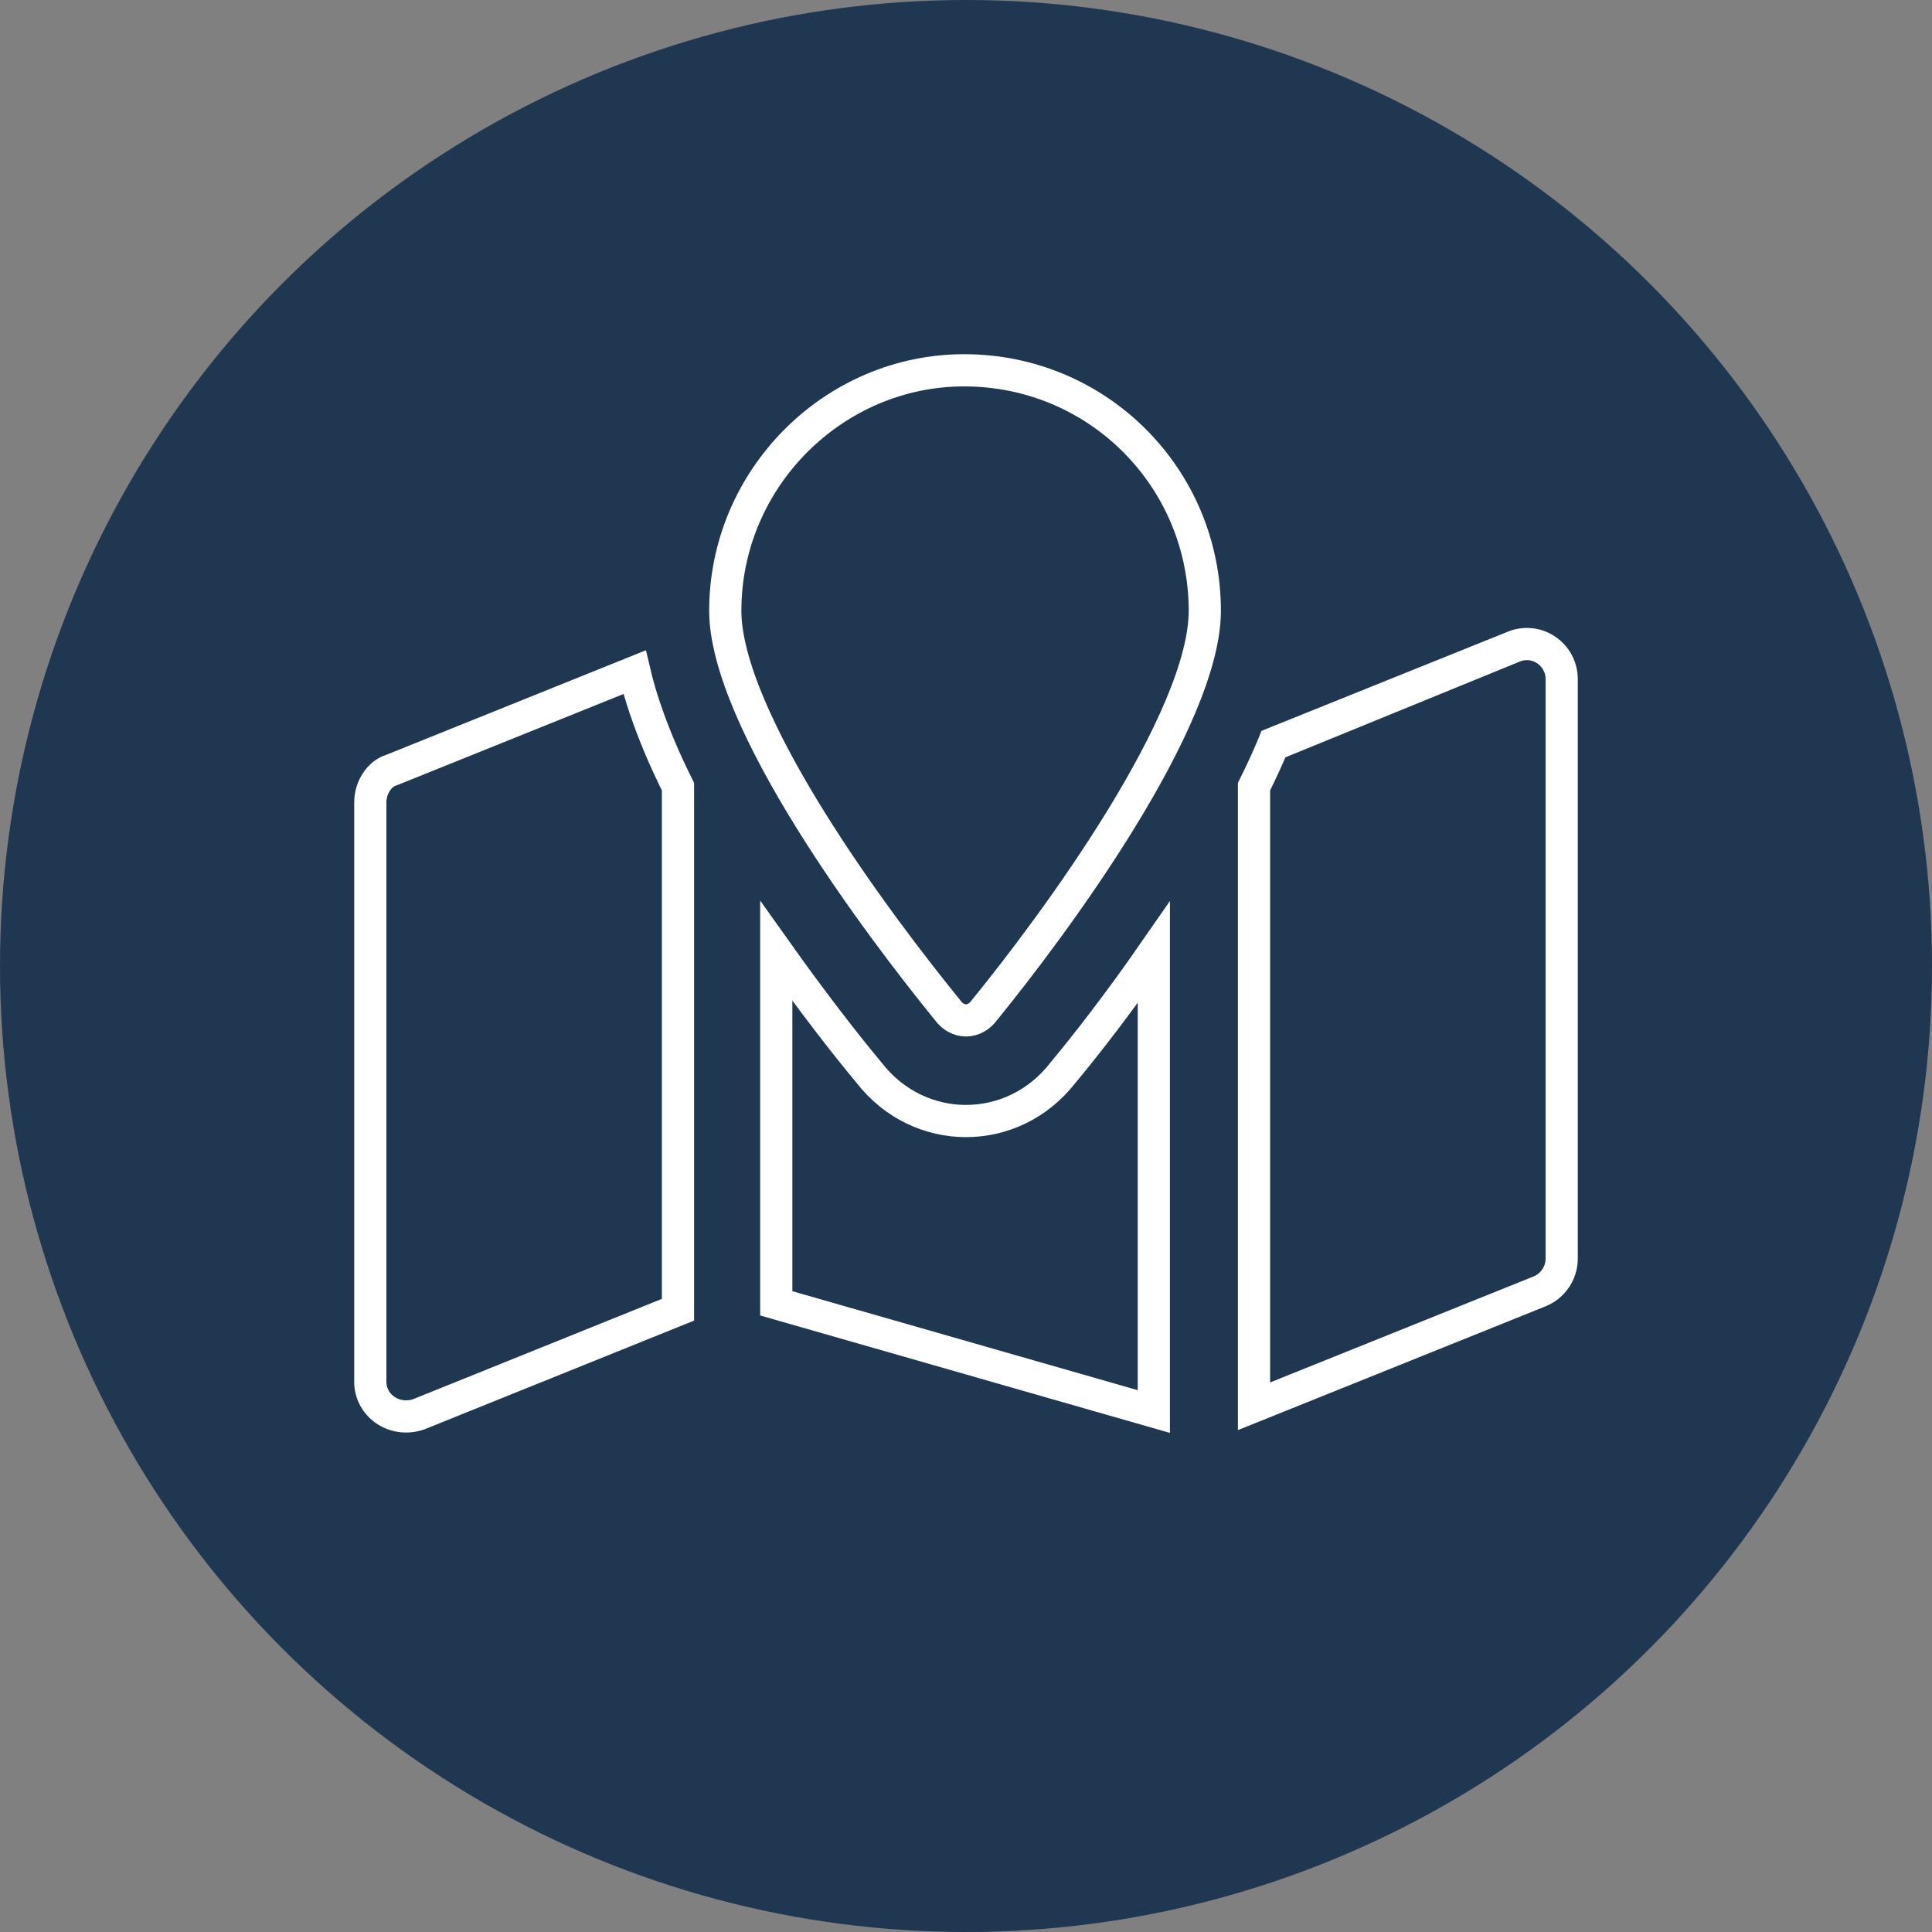
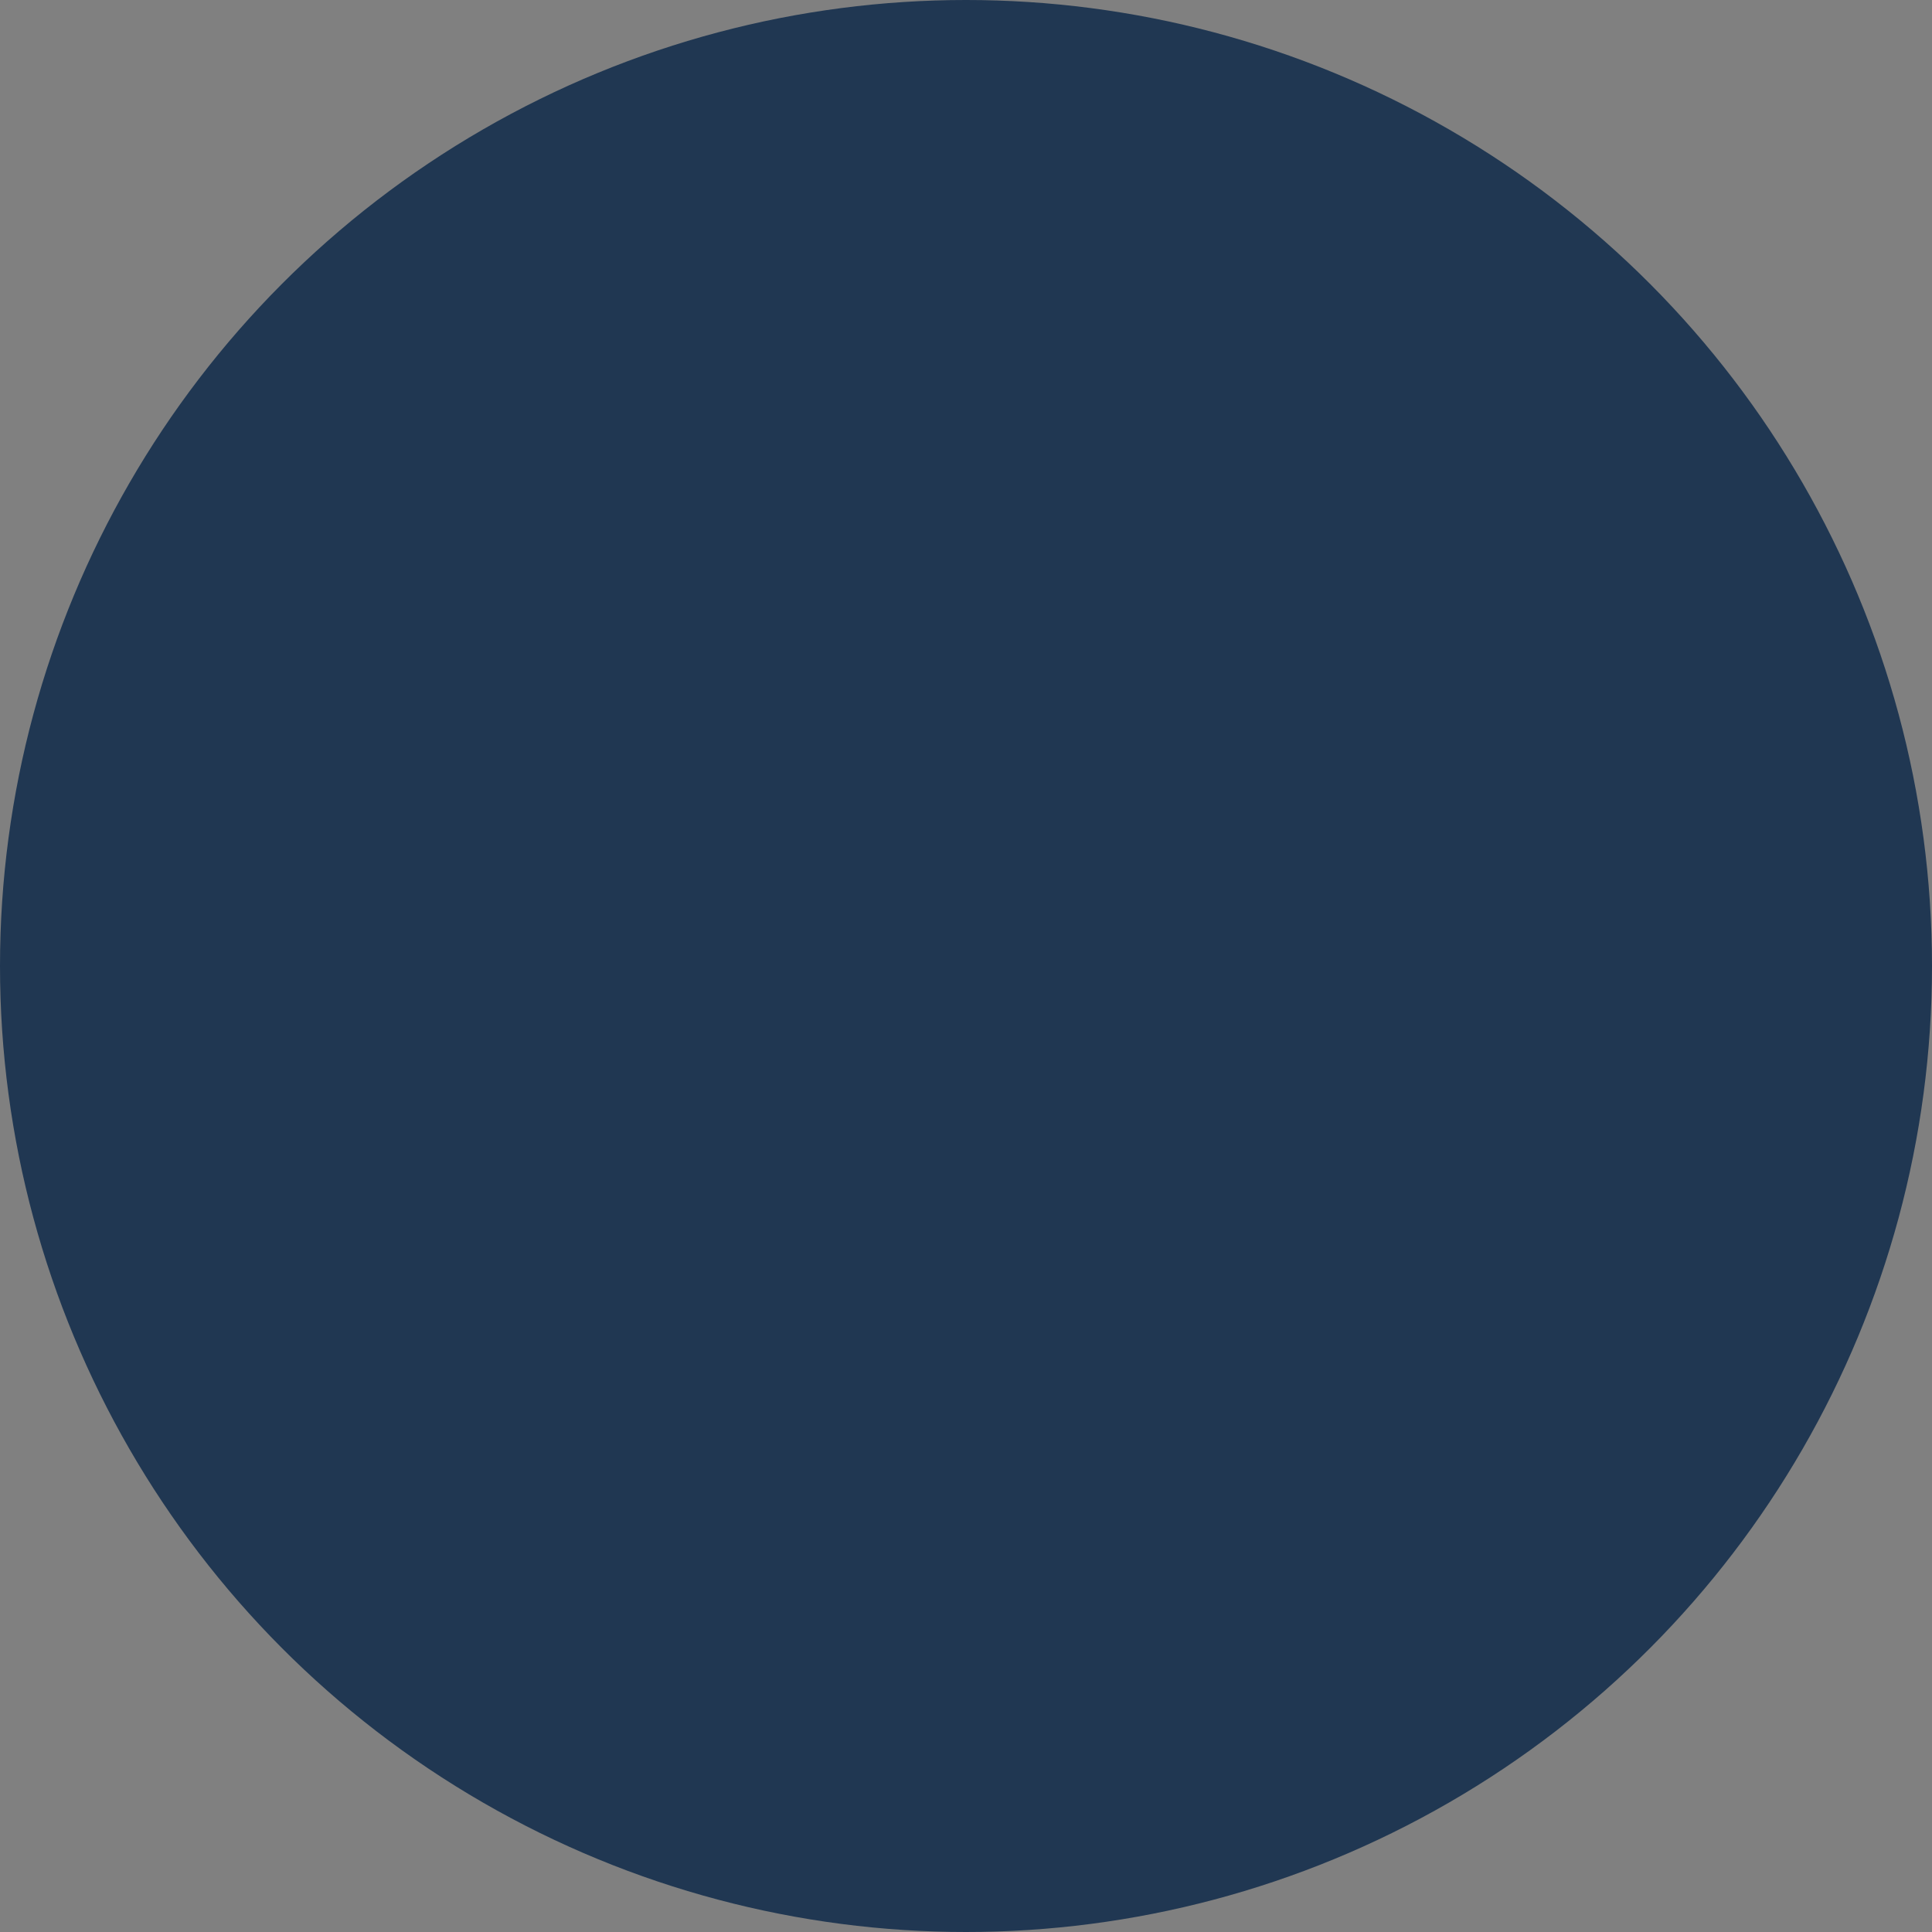
<svg xmlns="http://www.w3.org/2000/svg" width="120" height="120" viewBox="0 0 120 120" fill="none">
  <rect x="0" y="0" width="120" height="120" fill="#808080" stroke="none" />
  <circle cx="60" cy="60" r="60" fill="#203752" />
-   <path d="M79.08 46.27L79.078 46.273C78.715 47.144 78.318 48 77.889 48.861V87.347L95.629 80.209C95.629 80.209 95.63 80.209 95.631 80.208C96.457 79.869 97 79.064 97 78.172V42.194C97 40.633 95.45 39.591 94.033 40.159L79.08 46.27ZM79.08 46.27L79.082 46.265C79.095 46.232 79.109 46.199 79.123 46.164L94.032 40.16L79.08 46.27ZM58.856 62.743L58.84 62.722L58.823 62.701C56.719 60.113 53.248 55.616 50.309 50.878C48.84 48.508 47.515 46.097 46.56 43.847C45.599 41.581 45.048 39.559 45.048 37.943C45.048 29.689 51.806 23 59.881 23C68.194 23 74.833 29.689 74.833 37.943C74.833 39.561 74.289 41.585 73.338 43.851C72.394 46.101 71.084 48.512 69.629 50.881C66.72 55.62 63.279 60.116 61.177 62.701L61.16 62.722L61.144 62.743C60.528 63.59 59.472 63.59 58.856 62.743ZM24.287 47.84L24.326 47.827L24.365 47.812L39.414 41.751C39.782 43.32 40.332 44.848 40.92 46.27L40.922 46.273C41.285 47.144 41.682 48 42.111 48.861V81.35L25.994 87.85C24.498 88.35 23 87.313 23 85.825V49.847C23 48.886 23.588 48.055 24.287 47.84ZM66.031 66.615C67.474 64.889 69.541 62.222 71.667 59.158V87.673L48.215 80.952V59.07C50.417 62.169 52.511 64.871 53.969 66.615C57.073 70.634 62.927 70.634 66.031 66.615Z" stroke="white" stroke-width="2" />
</svg>